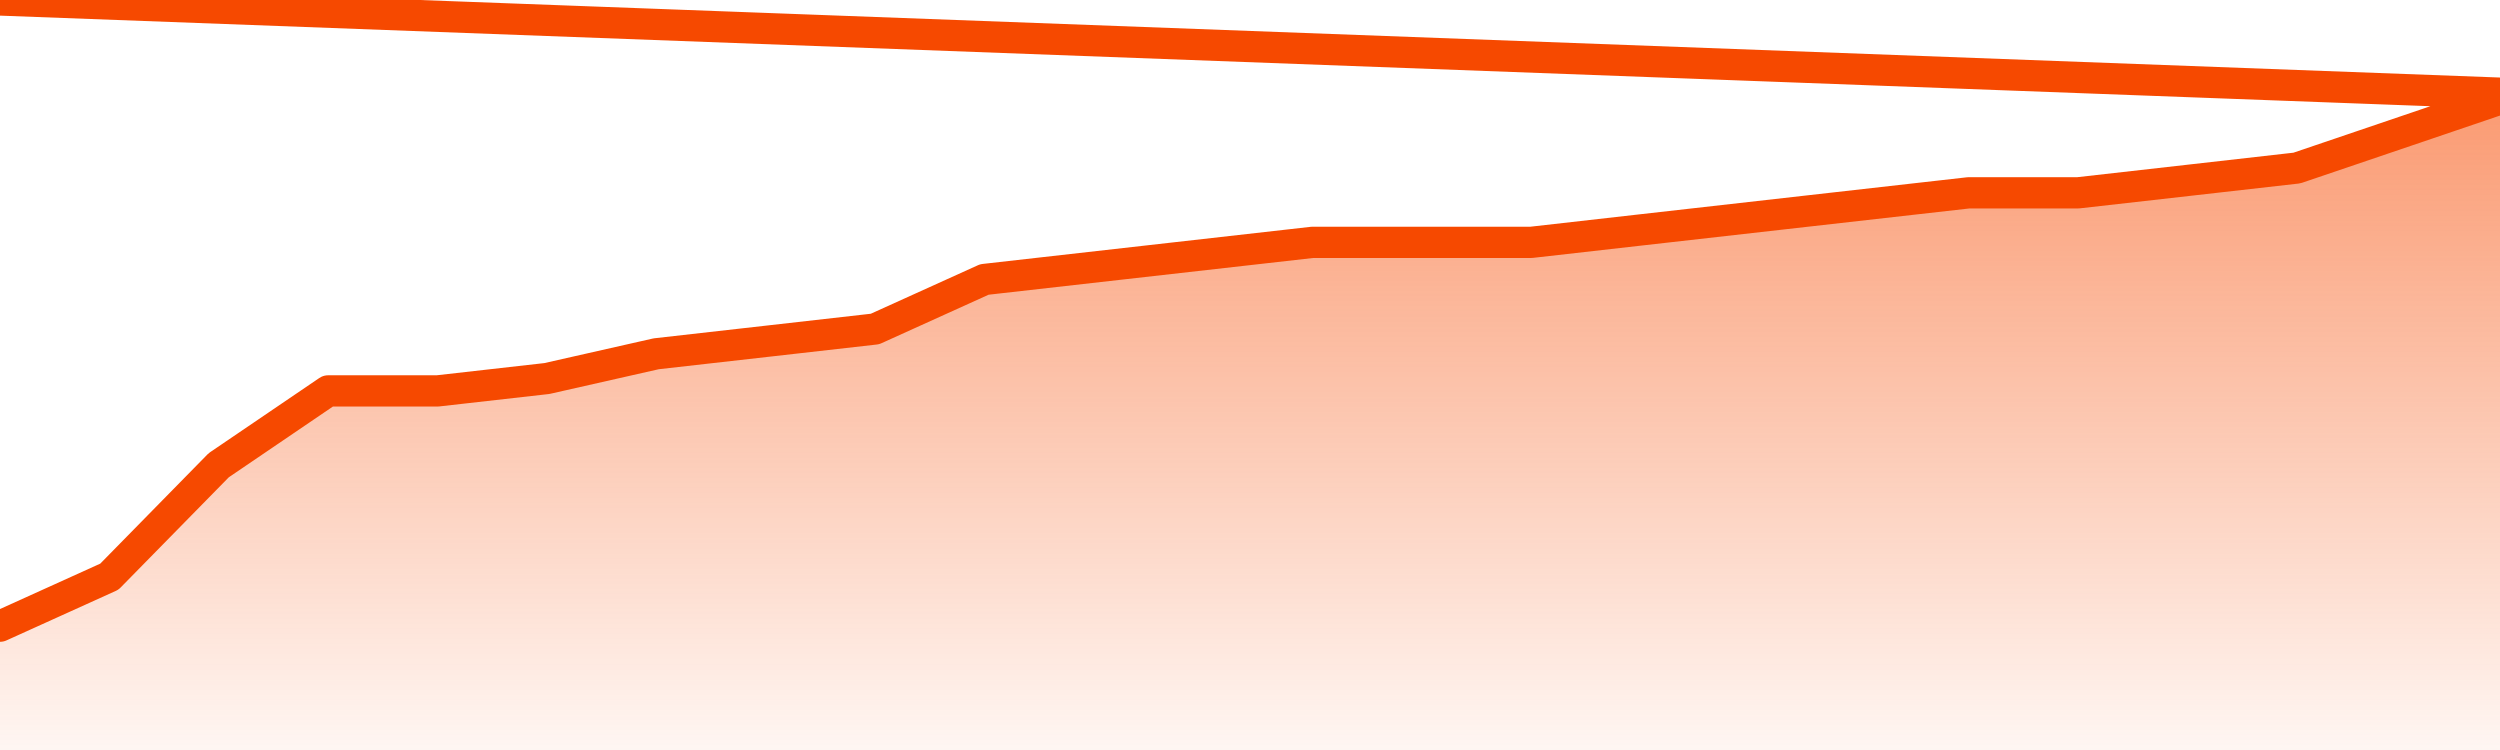
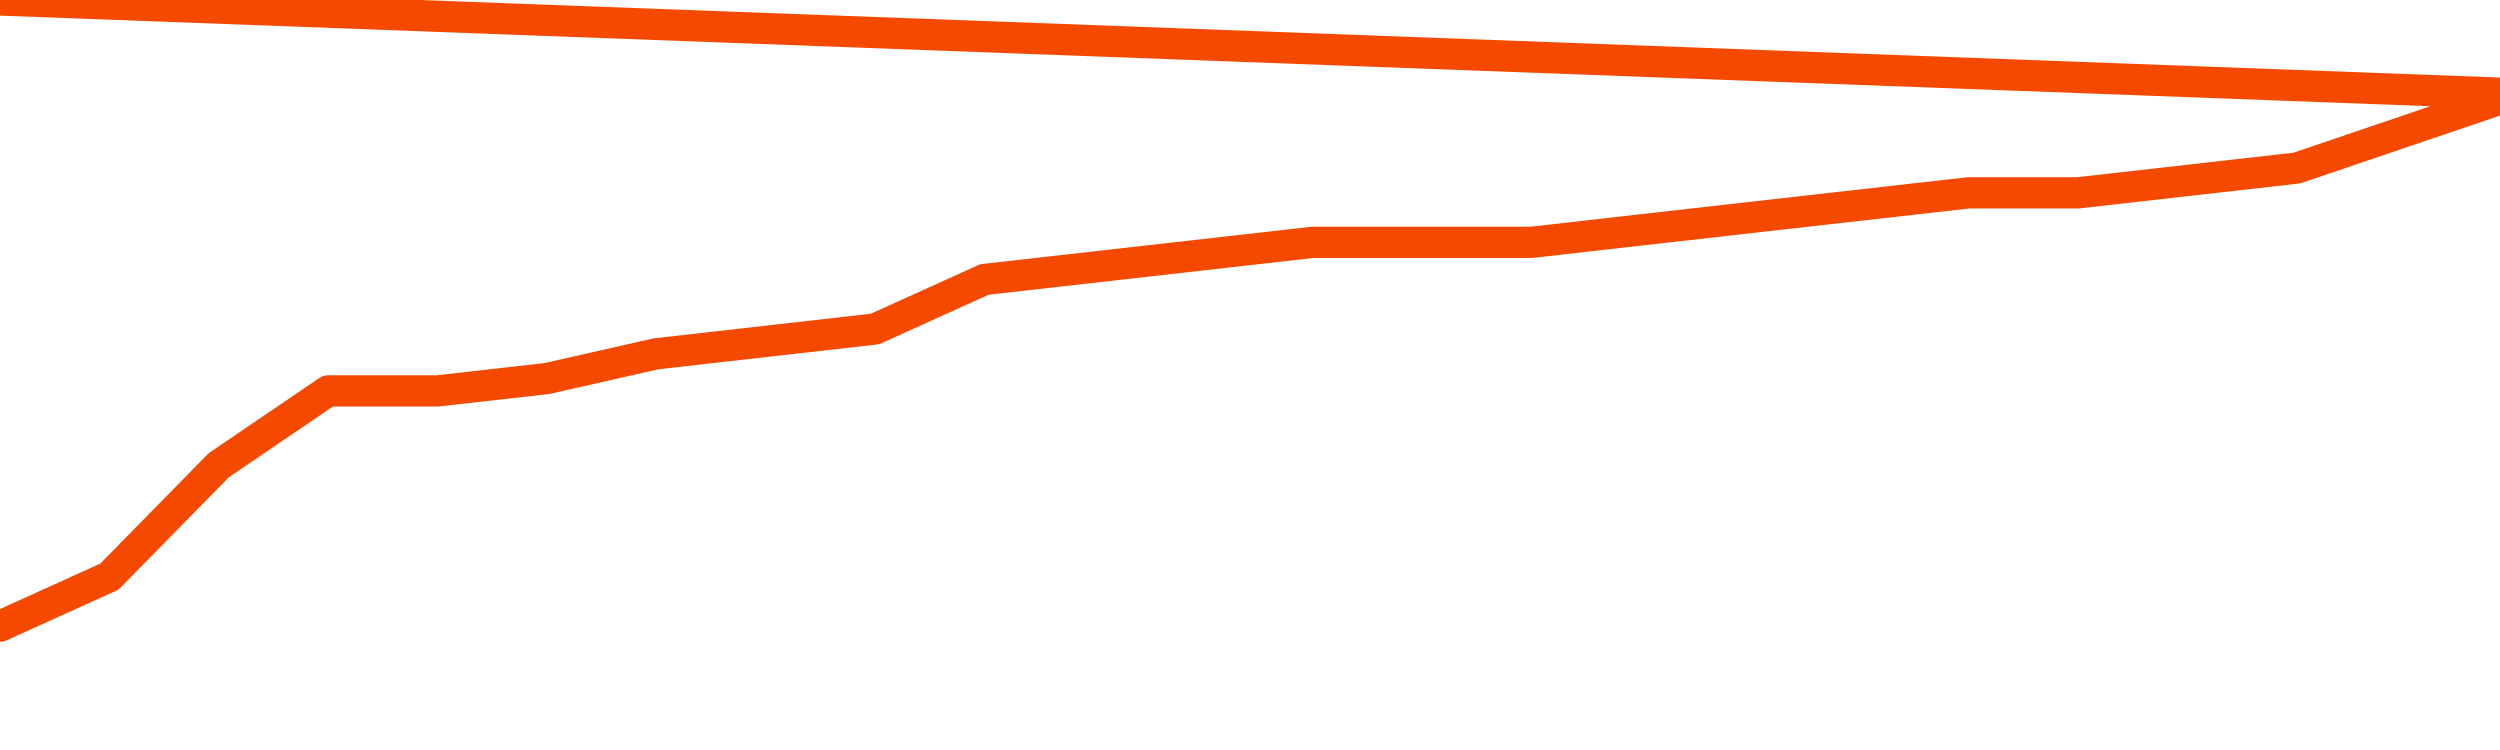
<svg xmlns="http://www.w3.org/2000/svg" version="1.1" width="80" height="24" viewBox="0 0 80 24">
  <defs>
    <linearGradient x1=".5" x2=".5" y2="1" id="gradient">
      <stop offset="0" stop-color="#F64900" />
      <stop offset="1" stop-color="#f64900" stop-opacity="0" />
    </linearGradient>
  </defs>
-   <path fill="url(#gradient)" fill-opacity="0.56" stroke="none" d="M 0,26 0.0,20.038 3.5,18.453 7.0,14.887 10.5,12.509 14.0,12.509 17.5,12.113 21.0,11.321 24.5,10.925 28.0,10.528 31.5,8.943 35.0,8.547 38.5,8.151 42.0,7.755 45.5,7.755 49.0,7.755 52.5,7.358 56.0,6.962 59.5,6.566 63.0,6.17 66.5,6.17 70.0,5.774 73.5,5.377 77.0,4.189 80.5,3.0 82,26 Z" />
  <path fill="none" stroke="#F64900" stroke-width="1" stroke-linejoin="round" stroke-linecap="round" d="M 0.0,20.038 3.5,18.453 7.0,14.887 10.5,12.509 14.0,12.509 17.5,12.113 21.0,11.321 24.5,10.925 28.0,10.528 31.5,8.943 35.0,8.547 38.5,8.151 42.0,7.755 45.5,7.755 49.0,7.755 52.5,7.358 56.0,6.962 59.5,6.566 63.0,6.17 66.5,6.17 70.0,5.774 73.5,5.377 77.0,4.189 80.5,3.0.join(' ') }" />
</svg>